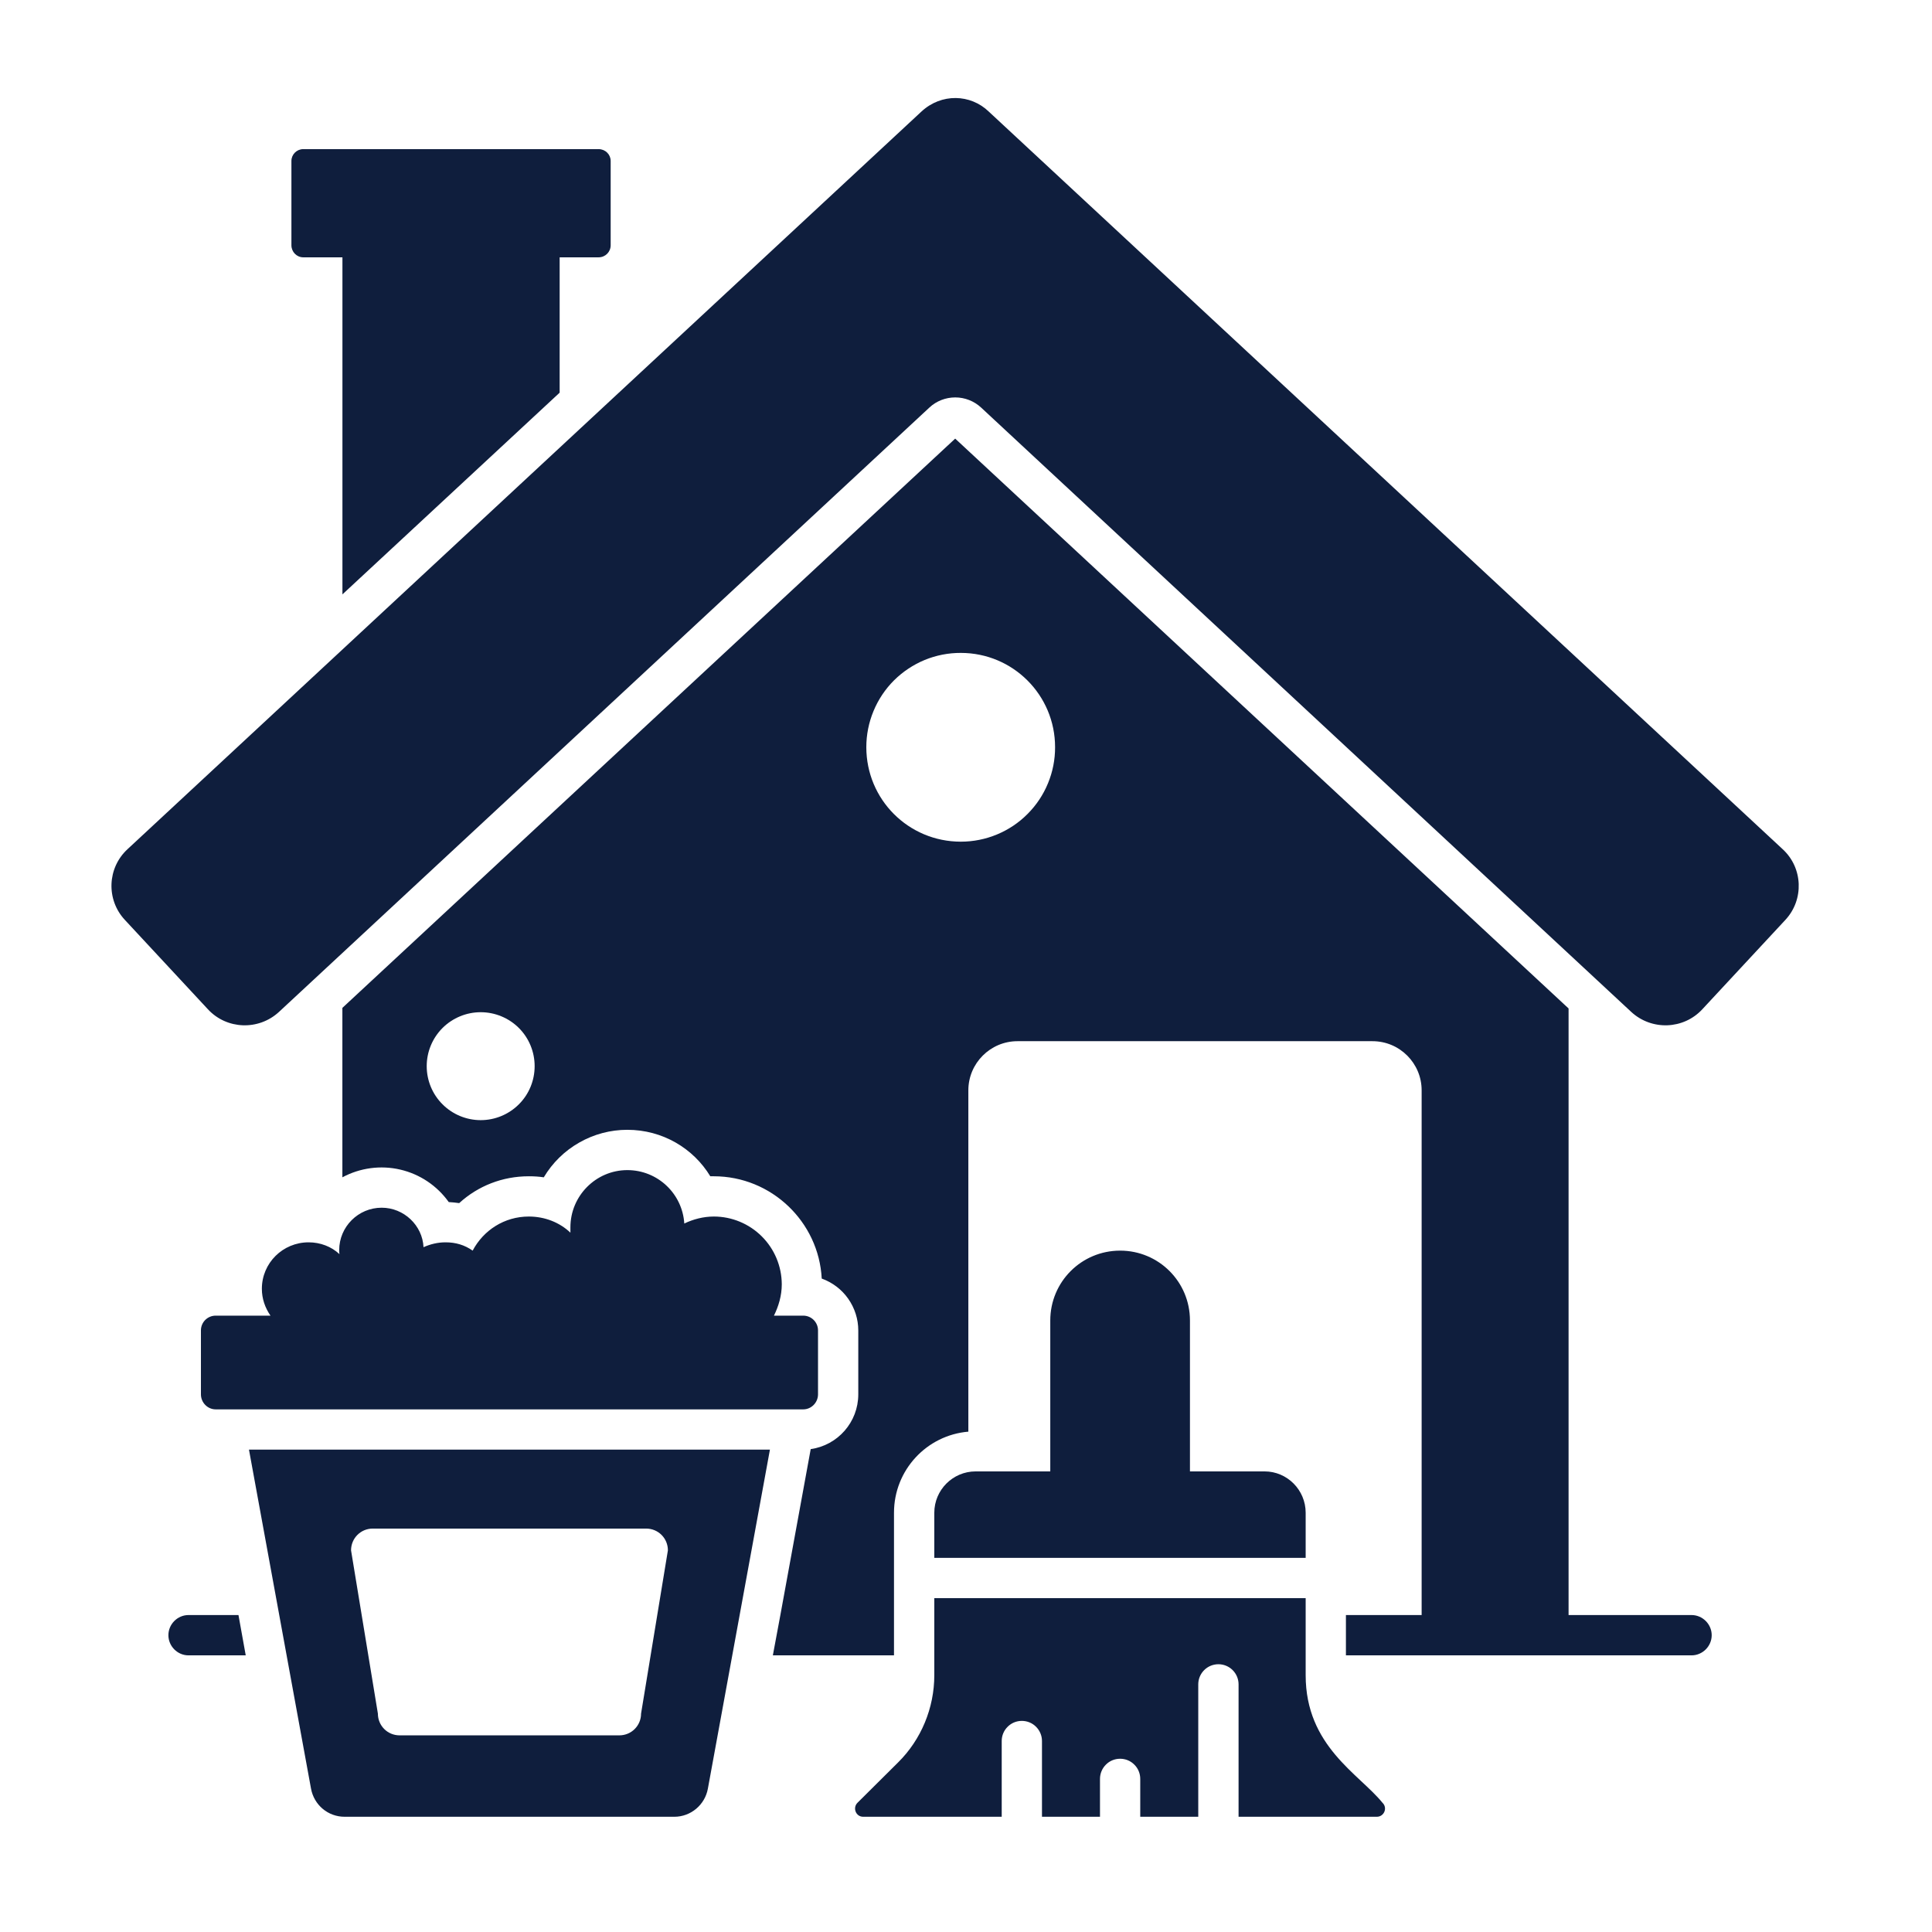
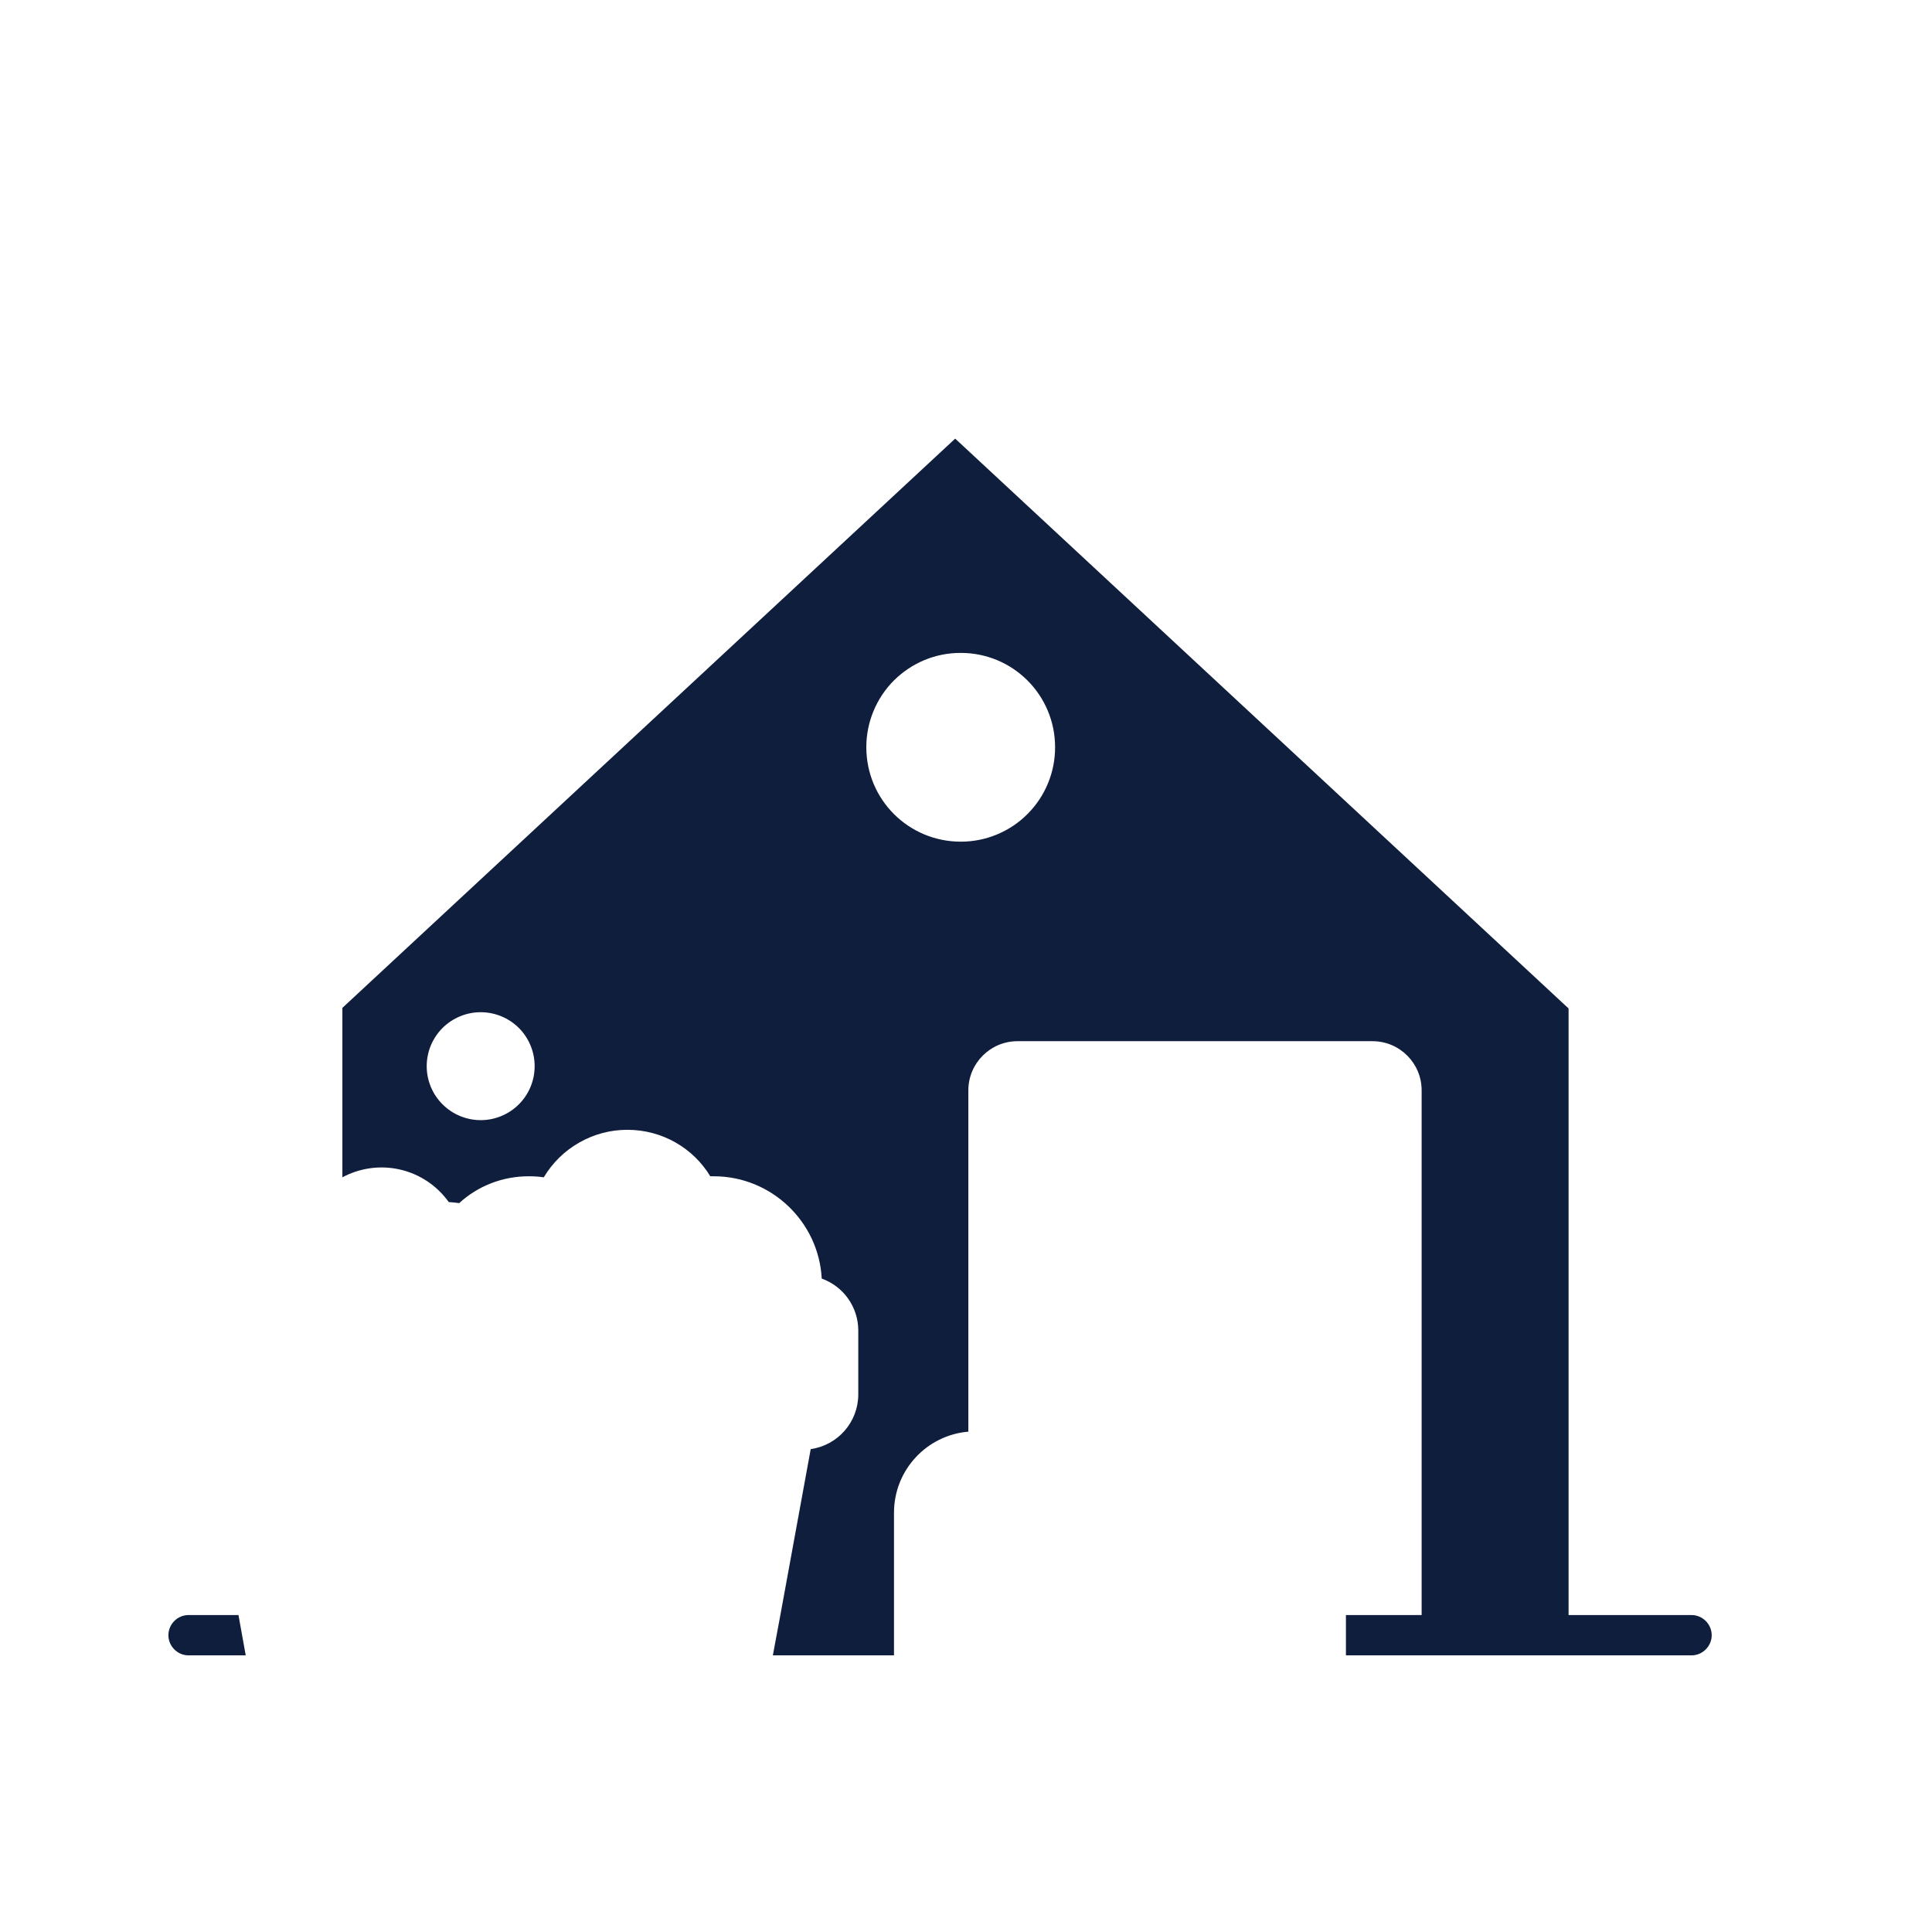
<svg xmlns="http://www.w3.org/2000/svg" width="37" height="37" viewBox="0 0 37 37" fill="none">
-   <path d="M11.695 3.082V4.697C11.695 4.825 11.593 4.928 11.464 4.928H10.718V7.52L6.558 11.383V4.928H5.807C5.683 4.928 5.581 4.825 5.581 4.697V3.082C5.581 2.958 5.683 2.856 5.807 2.856H11.464C11.593 2.856 11.695 2.958 11.695 3.082ZM34.192 17.617L32.602 19.328C32.242 19.718 31.632 19.74 31.241 19.38L18.789 7.805C18.654 7.68 18.477 7.611 18.294 7.611C18.11 7.611 17.933 7.68 17.799 7.805L5.342 19.38C4.951 19.74 4.341 19.718 3.981 19.328L2.391 17.617C2.031 17.231 2.052 16.622 2.443 16.262L17.647 2.136C18.029 1.782 18.586 1.8 18.935 2.136L34.139 16.262C34.531 16.621 34.551 17.231 34.192 17.617Z" fill="#0F1E3D" />
  <path d="M4.567 30.93H3.61C3.399 30.93 3.225 31.105 3.225 31.316C3.225 31.527 3.399 31.702 3.61 31.702H4.706L4.567 30.93ZM32.395 30.93H30.04V19.313L18.293 8.4L6.557 19.302V22.547C6.896 22.365 7.29 22.312 7.665 22.399C8.04 22.486 8.37 22.707 8.594 23.021C8.661 23.026 8.733 23.031 8.794 23.041C9.154 22.712 9.622 22.527 10.126 22.527C10.224 22.527 10.317 22.532 10.414 22.547C10.579 22.27 10.813 22.04 11.094 21.881C11.374 21.721 11.691 21.637 12.014 21.637C12.688 21.637 13.279 21.992 13.603 22.527H13.67C14.775 22.527 15.681 23.401 15.737 24.486C15.942 24.56 16.119 24.694 16.244 24.872C16.369 25.05 16.437 25.262 16.437 25.479V26.703C16.437 27.238 16.041 27.68 15.526 27.752L14.945 30.93L14.801 31.702H17.121V28.971C17.121 28.153 17.748 27.485 18.545 27.418V20.881C18.545 20.362 18.967 19.94 19.486 19.94H26.285C26.805 19.94 27.226 20.362 27.226 20.881V30.93H25.776V31.702H32.395C32.606 31.702 32.781 31.527 32.781 31.316C32.781 31.105 32.606 30.93 32.395 30.93ZM9.206 21.452C8.932 21.452 8.669 21.343 8.475 21.149C8.281 20.956 8.172 20.693 8.172 20.418C8.172 20.144 8.281 19.881 8.475 19.687C8.669 19.494 8.932 19.385 9.206 19.385C9.48 19.385 9.743 19.494 9.937 19.687C10.131 19.881 10.239 20.144 10.239 20.418C10.239 20.693 10.131 20.956 9.937 21.149C9.743 21.343 9.48 21.452 9.206 21.452ZM18.401 16.119C17.398 16.119 16.591 15.312 16.591 14.309C16.591 14.071 16.638 13.836 16.729 13.617C16.82 13.397 16.953 13.198 17.121 13.03C17.29 12.863 17.489 12.73 17.709 12.639C17.928 12.549 18.164 12.503 18.401 12.504C19.399 12.504 20.206 13.311 20.206 14.309C20.207 14.546 20.161 14.781 20.07 15.001C19.98 15.221 19.847 15.42 19.679 15.588C19.512 15.757 19.312 15.89 19.093 15.981C18.874 16.072 18.639 16.119 18.401 16.119Z" fill="#0F1E3D" />
-   <path d="M25.005 28.971V29.835H17.893V28.971C17.893 28.534 18.248 28.179 18.685 28.179H20.114V25.289C20.114 24.548 20.711 23.951 21.452 23.951C22.192 23.951 22.789 24.548 22.789 25.289V28.179H24.218C24.651 28.179 25.005 28.534 25.005 28.971ZM26.368 34.793H23.72V32.257C23.72 32.155 23.679 32.057 23.607 31.985C23.534 31.912 23.436 31.872 23.334 31.872C23.232 31.872 23.134 31.912 23.061 31.985C22.989 32.057 22.948 32.155 22.948 32.257V34.793H21.837V34.068C21.837 33.965 21.797 33.867 21.724 33.795C21.652 33.722 21.554 33.682 21.452 33.682C21.349 33.682 21.251 33.722 21.179 33.795C21.107 33.867 21.066 33.965 21.066 34.068V34.793H19.955V33.342C19.955 33.24 19.914 33.142 19.842 33.07C19.77 32.997 19.672 32.957 19.569 32.957C19.467 32.957 19.369 32.997 19.297 33.07C19.224 33.142 19.184 33.24 19.184 33.342V34.793H16.53C16.391 34.793 16.324 34.623 16.422 34.525L17.198 33.754C17.641 33.317 17.893 32.71 17.893 32.082V30.606H25.005V32.082C25.005 33.441 26.028 33.972 26.476 34.525C26.579 34.623 26.507 34.793 26.368 34.793ZM15.666 25.479V26.703C15.666 26.862 15.537 26.991 15.383 26.991H4.131C3.976 26.991 3.848 26.862 3.848 26.703V25.479C3.848 25.32 3.976 25.196 4.131 25.196H5.18C5.077 25.047 5.015 24.872 5.015 24.682C5.015 24.188 5.416 23.792 5.91 23.792C6.136 23.792 6.347 23.874 6.501 24.018C6.496 23.993 6.496 23.967 6.496 23.941C6.496 23.494 6.861 23.129 7.309 23.129C7.736 23.129 8.091 23.468 8.111 23.885C8.24 23.828 8.379 23.792 8.533 23.792C8.728 23.792 8.898 23.843 9.052 23.951C9.258 23.561 9.659 23.298 10.127 23.298C10.436 23.298 10.719 23.412 10.924 23.607V23.504C10.924 22.902 11.413 22.409 12.014 22.409C12.596 22.409 13.069 22.861 13.105 23.432C13.274 23.35 13.47 23.298 13.671 23.298C14.015 23.298 14.345 23.435 14.589 23.678C14.833 23.921 14.97 24.25 14.972 24.594C14.972 24.816 14.91 25.016 14.822 25.196H15.383C15.537 25.196 15.666 25.32 15.666 25.479ZM4.768 27.762L5.956 34.253C6.013 34.566 6.28 34.793 6.599 34.793H12.915C13.228 34.793 13.501 34.566 13.557 34.253L14.745 27.762H4.768ZM12.277 32.818C12.277 33.049 12.092 33.234 11.86 33.234H7.653C7.422 33.234 7.237 33.049 7.237 32.818L6.723 29.691C6.723 29.459 6.908 29.274 7.139 29.274H12.374C12.606 29.274 12.791 29.459 12.791 29.691L12.277 32.818Z" fill="#0F1E3D" />
</svg>